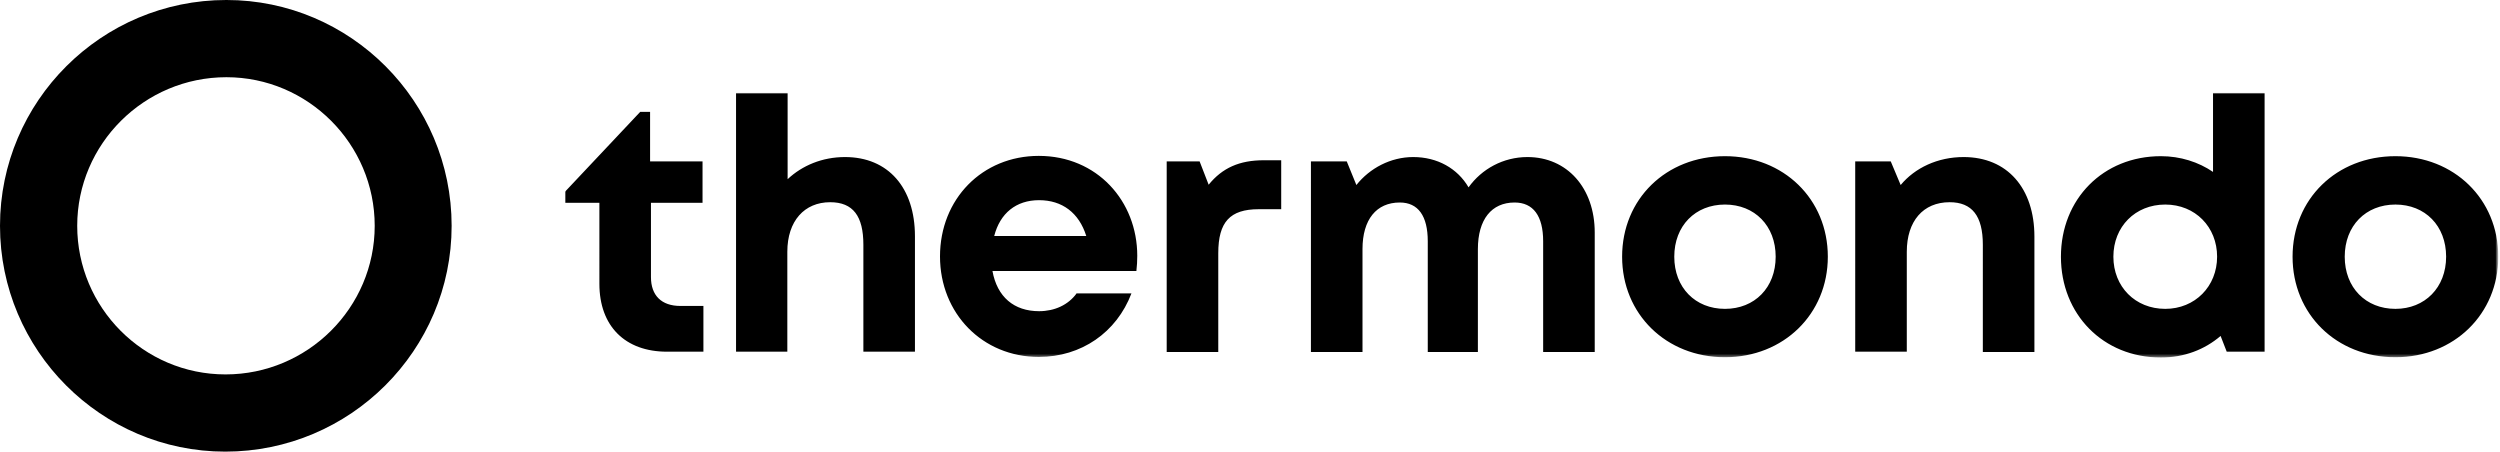
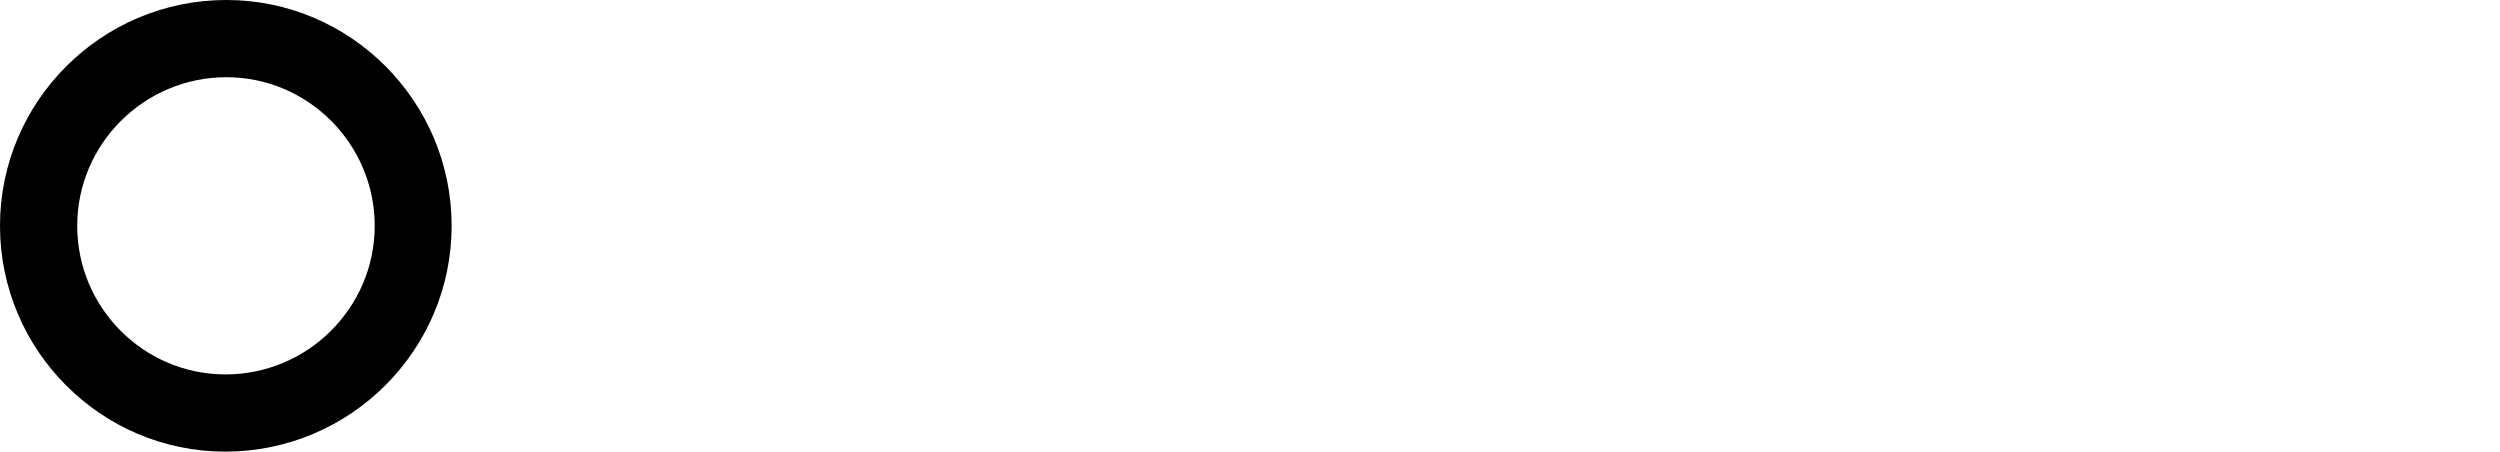
<svg xmlns="http://www.w3.org/2000/svg" id="Ebene_1" style="enable-background:new 0 0 858 155;" version="1.1" viewBox="0 0 858 155" x="0px" y="0px">
  <style type="text/css">
	.st0{filter:url(#Adobe_OpacityMaskFilter);}
	.st1{fill-rule:evenodd;clip-rule:evenodd;fill:#FFFFFF;}
	.st2{mask:url(#mask-2_00000173152472713751032680000006437469322335630984_);fill-rule:evenodd;clip-rule:evenodd;}
	.st3{fill-rule:evenodd;clip-rule:evenodd;}
</style>
  <g id="Verlaufs-Exploration-Copy">
    <g id="Titel-Copy" transform="translate(-196, -1070)">
      <g id="Group-2" transform="translate(196, 1069.999)">
        <g id="Group-6-Copy" transform="translate(193.91, 31.901)">
          <g id="Clip-5">
				</g>
          <defs>
            <filter filterUnits="userSpaceOnUse" height="90.8" id="Adobe_OpacityMaskFilter" width="663.5" x="0" y="0">
              <feColorMatrix type="matrix" values="1 0 0 0 0  0 1 0 0 0  0 0 1 0 0  0 0 0 1 0" />
            </filter>
          </defs>
          <mask height="90.8" id="mask-2_00000173152472713751032680000006437469322335630984_" maskUnits="userSpaceOnUse" width="663.5" x="0" y="0">
            <g class="st0">
              <polygon class="st1" id="path-1_00000007387428952192074340000000480420287147077767_" points="0,0 663.5,0 663.5,90.8&#10;       0,90.8" />
            </g>
          </mask>
-           <path class="st2" d="M47.5,73.1v15.7H35c-14.4,0-23.2-8.8-23.2-23.3V37.7H0v-3.8L25.8,6.5h3.4v17h18v14.2H29.5v25.5&#10;     c0,6.3,3.6,9.9,10.1,9.9H47.5z M120.1,88.8h-17.7V52.1c0-9.8-3.5-14.6-11.4-14.6c-8.8,0-14.7,6.4-14.7,17v34.3H58.7V0h17.7v29.6&#10;     c5-4.7,11.9-7.6,19.7-7.6c14.8,0,24,10.5,24,27.2V88.8z M245.8,23.2v16.7h-7.7c-9.9,0-13.9,4.4-13.9,15.1v33.9h-17.7V23.5h11.3&#10;     l3.1,8c4.7-5.8,10.6-8.4,18.9-8.4H245.8z M353.4,47.9v41h-17.7v-38c0-8.7-3.4-13.3-9.8-13.3c-7.9,0-12.6,5.8-12.6,16v35.3h-17.2&#10;     v-38c0-8.7-3.3-13.3-9.6-13.3c-8,0-12.8,5.8-12.8,16v35.3h-17.7V23.5h12.3l3.3,8.1c4.6-5.8,11.8-9.6,19.5-9.6&#10;     c8.3,0,15.2,3.9,19,10.4c4.5-6.3,11.9-10.4,20.2-10.4C343.9,22,353.4,32.6,353.4,47.9L353.4,47.9z M362.8,56.2&#10;     c0-19.8,15.1-34.5,35.3-34.5c20.1,0,35.3,14.7,35.3,34.5c0,19.7-15.2,34.5-35.3,34.5C377.9,90.7,362.8,75.9,362.8,56.2&#10;     L362.8,56.2z M415.5,56.2c0-10.6-7.2-17.9-17.4-17.9c-10.2,0-17.4,7.3-17.4,17.9c0,10.6,7.2,17.9,17.4,17.9&#10;     C408.3,74.1,415.5,66.8,415.5,56.2L415.5,56.2z M504.3,49.3v39.6h-17.7V52.1c0-9.9-3.7-14.6-11.4-14.6c-9.1,0-14.7,6.5-14.7,17&#10;     v34.3h-17.7V23.5H455l3.4,8.1c4.9-5.9,12.7-9.6,21.6-9.6C495,22,504.3,32.7,504.3,49.3L504.3,49.3z M583.3,0v88.8h-13l-2.1-5.4&#10;     c-5.5,4.7-12.5,7.4-20.5,7.4c-19.8,0-34.3-14.8-34.3-34.6c0-19.8,14.5-34.5,34.3-34.5c6.7,0,12.9,2,17.9,5.4V0L583.3,0z&#10;      M567,56.2c0-10.2-7.5-17.9-17.8-17.9c-10.3,0-17.8,7.6-17.8,17.9c0,10.3,7.5,17.9,17.8,17.9C559.4,74.1,567,66.4,567,56.2&#10;     L567,56.2z M592.9,56.2c0-19.8,15.1-34.5,35.3-34.5c20.1,0,35.3,14.7,35.3,34.5c0,19.7-15.2,34.5-35.3,34.5&#10;     C607.9,90.7,592.9,75.9,592.9,56.2L592.9,56.2z M645.6,56.2c0-10.6-7.2-17.9-17.4-17.9c-10.2,0-17.4,7.3-17.4,17.9&#10;     c0,10.6,7.2,17.9,17.4,17.9C638.3,74.1,645.6,66.8,645.6,56.2L645.6,56.2z M175.5,68.9c-2.8,3.8-7.4,6-12.8,6&#10;     c-8.6,0-14.4-4.9-16-13.8h49.4c0.2-1.7,0.3-3.5,0.3-5.2c0-18.8-13.8-34.3-33.8-34.3c-19.4,0-33.9,14.8-33.9,34.5&#10;     c0,19.6,14.6,34.5,33.9,34.5c14.6,0,26.7-8.4,31.8-21.8H175.5z M162.7,36.8c7.9,0,13.7,4.3,16.2,12.3h-31.6&#10;     C149.3,41.3,154.8,36.8,162.7,36.8L162.7,36.8z" id="Fill-4" />
        </g>
        <path class="st3" d="M0,77.5C0,34.8,34.8,0,77.7,0C120.3,0,155,34.8,155,77.5c0,42.7-34.8,77.5-77.7,77.5&#10;    C34.7,155,0,120.2,0,77.5z M77.7,26.5c-28.2,0-51.2,22.9-51.2,51s22.8,51,50.9,51c28.2,0,51.2-22.9,51.2-51S105.7,26.5,77.7,26.5" id="Fill-1-Copy" />
      </g>
    </g>
  </g>
</svg>